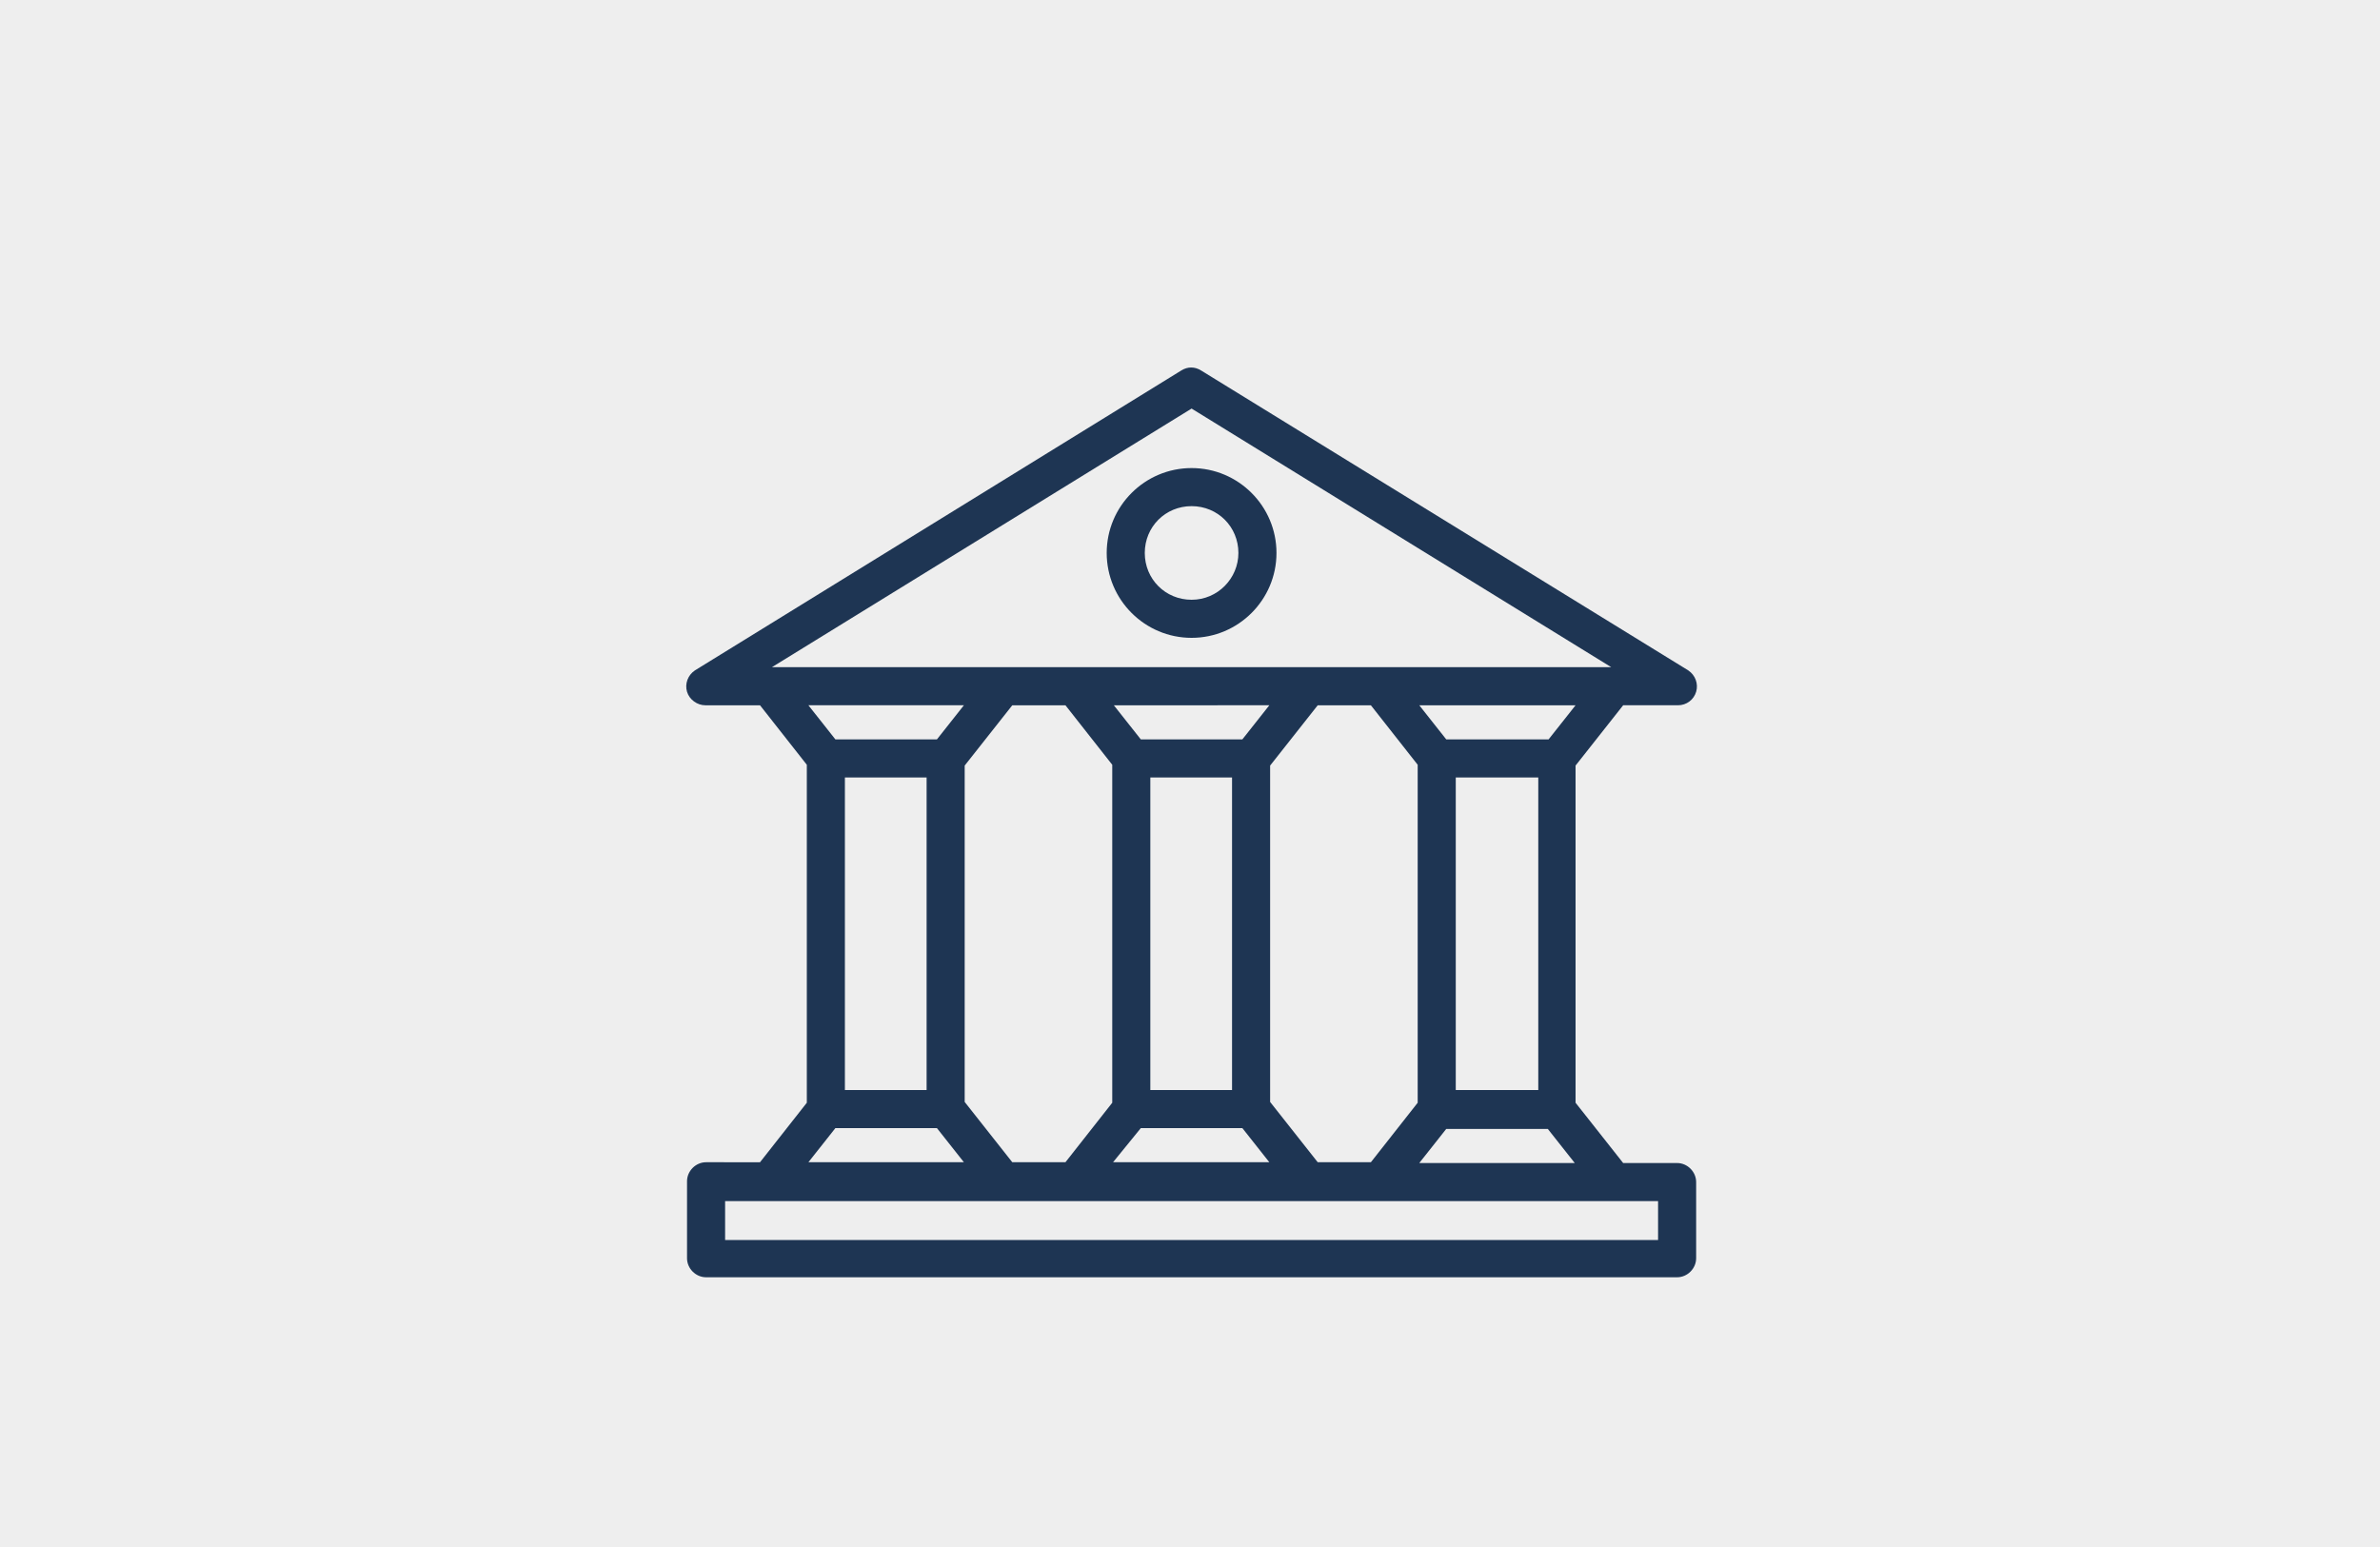
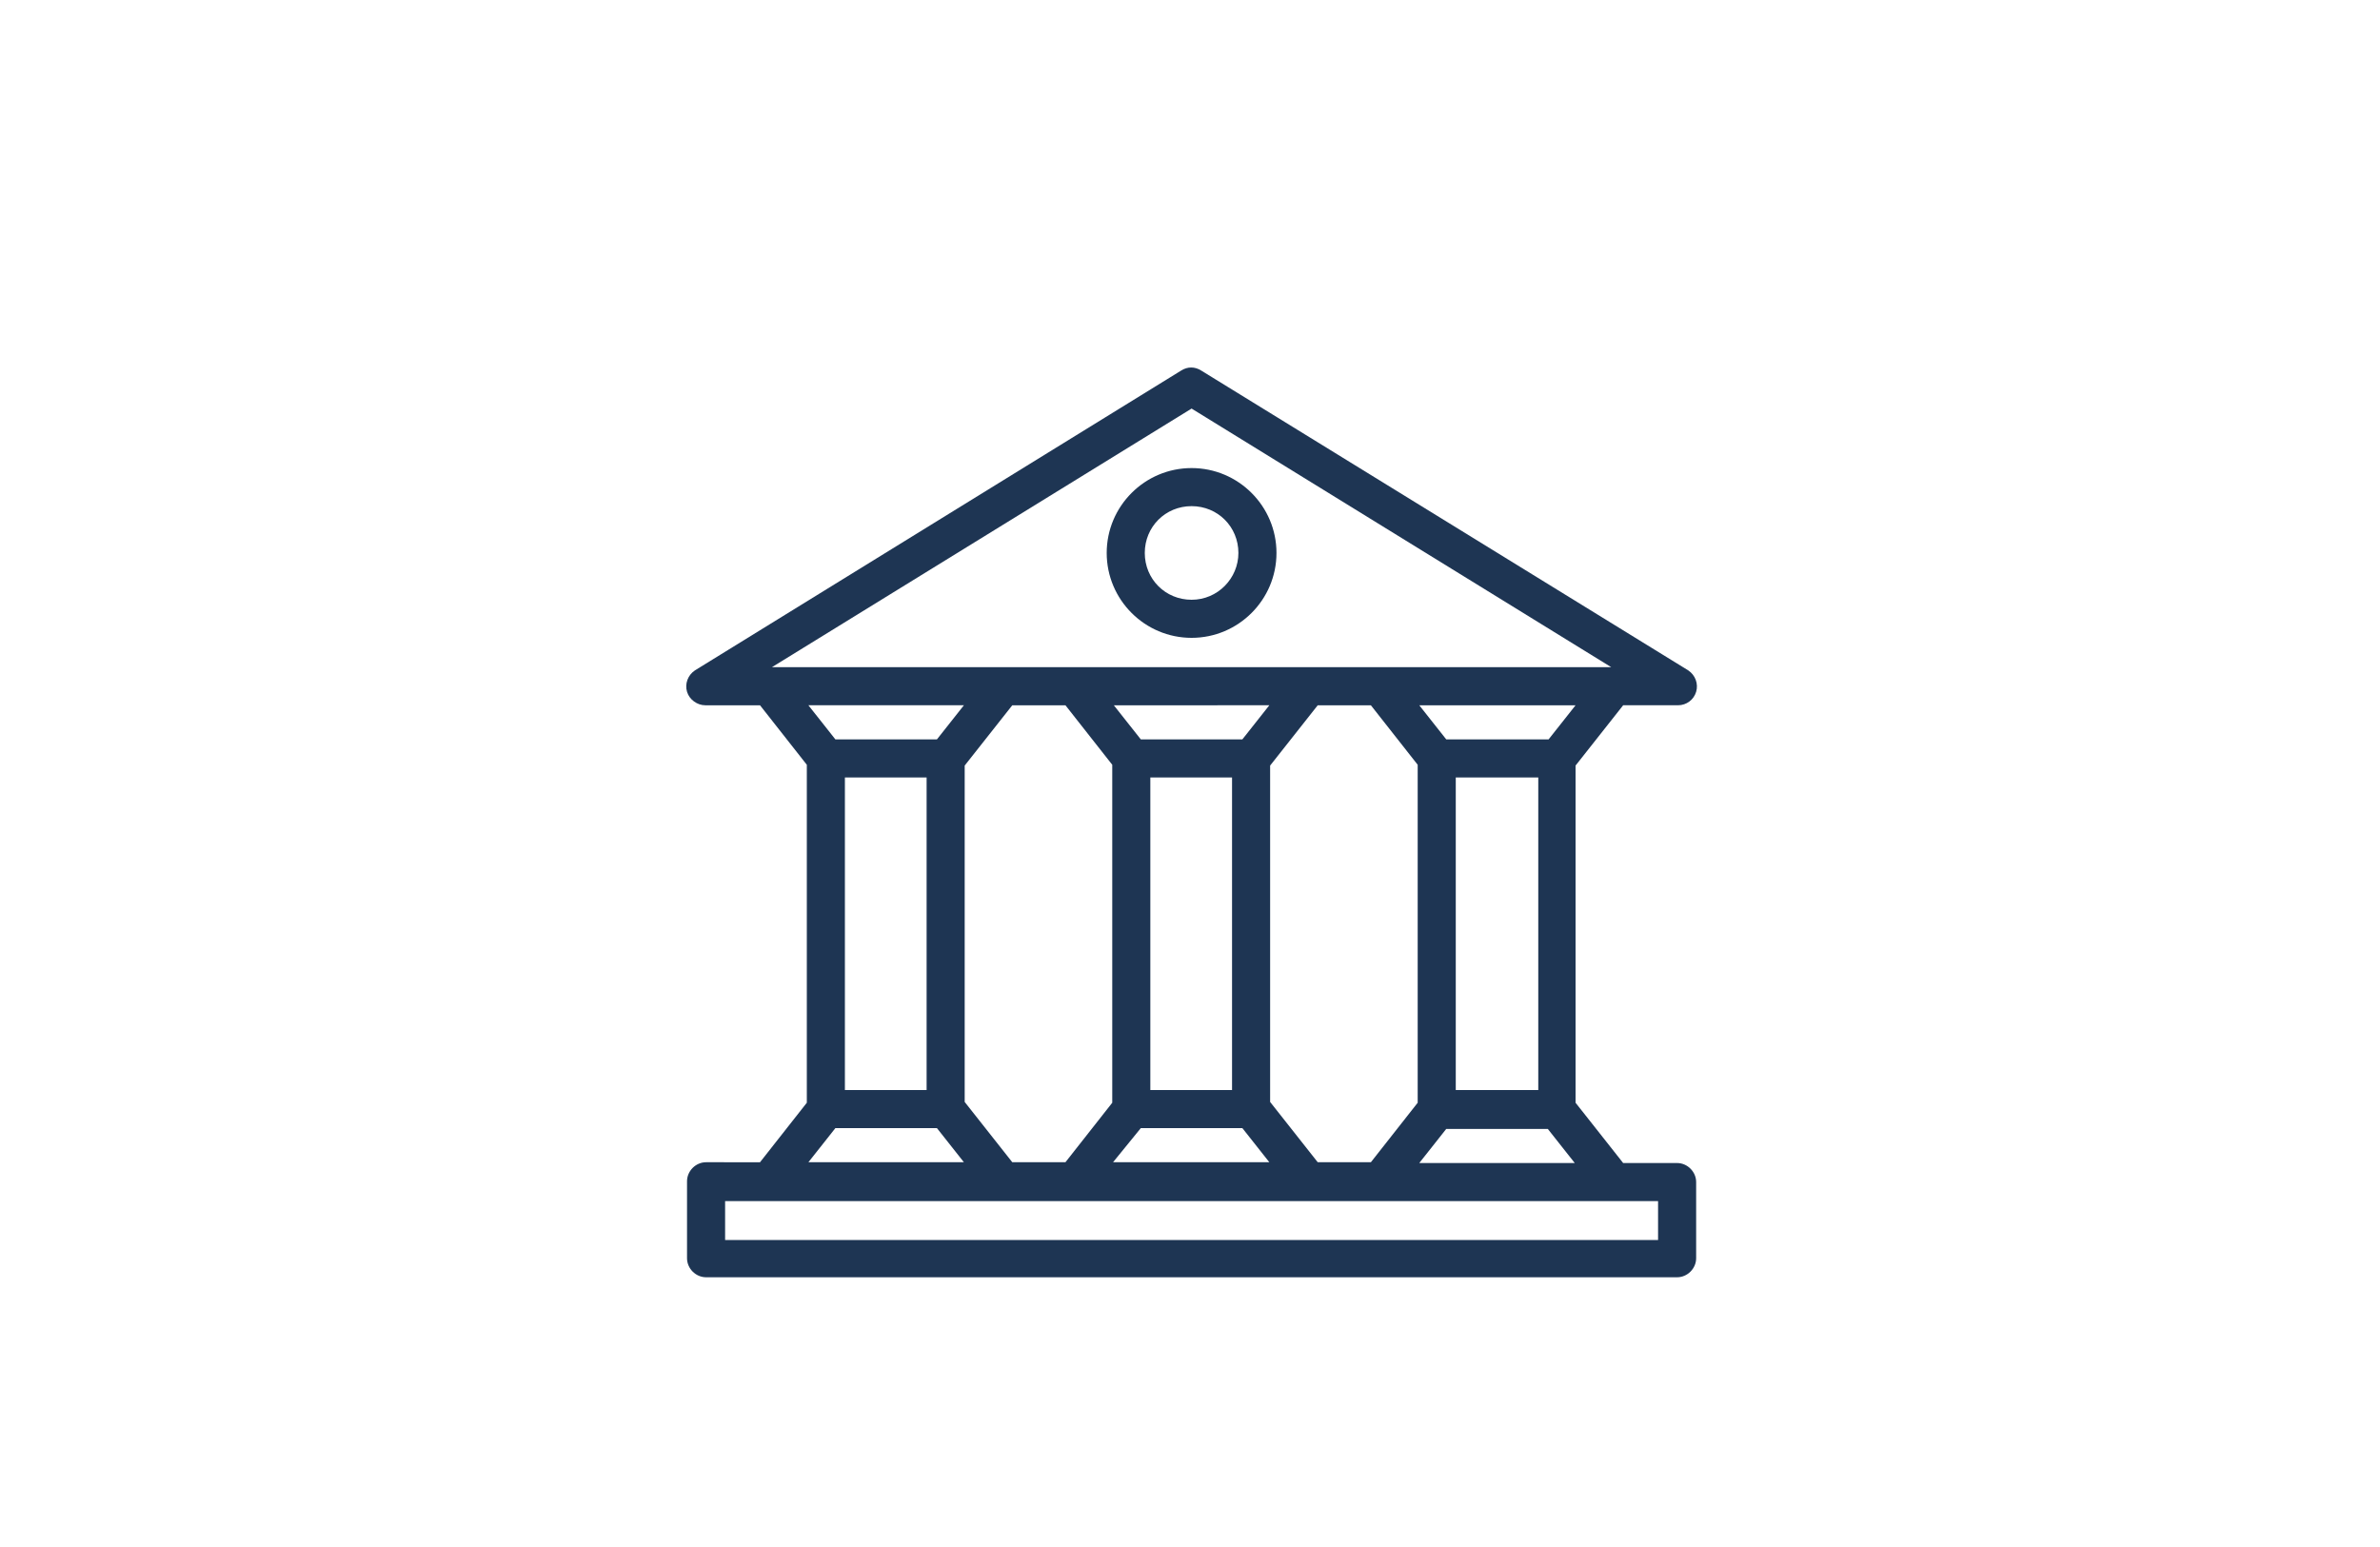
<svg xmlns="http://www.w3.org/2000/svg" version="1.1" id="Layer_1" x="0px" y="0px" viewBox="0 0 300 195" style="enable-background:new 0 0 300 195;" xml:space="preserve">
  <style type="text/css">
	.st0{fill:#EEEEEE;}
	.st1{fill:#1E3553;}
</style>
-   <rect x="-7.2" y="-4.7" class="st0" width="314.4" height="204.4" />
  <g>
-     <rect y="0.4" class="st0" width="300" height="194.1" />
    <g>
      <g>
        <path class="st1" d="M150.2,80.4c5.9,0,10.7-4.8,10.7-10.7c0-5.9-4.8-10.7-10.7-10.7s-10.7,4.8-10.7,10.7     C139.5,75.6,144.3,80.4,150.2,80.4z M144.3,69.7c0-3.3,2.6-5.9,5.9-5.9s5.9,2.6,5.9,5.9c0,3.2-2.6,5.9-5.9,5.9     S144.3,73,144.3,69.7z" />
        <path class="st1" d="M204.6,88.9h6.9c1.1,0,2-0.7,2.3-1.7c0.3-1-0.1-2.1-1-2.7l-61.4-37.8c-0.8-0.5-1.7-0.5-2.5,0L87.6,84.5     c-0.9,0.6-1.3,1.7-1,2.7c0.3,1,1.3,1.7,2.3,1.7h6.9l5.9,7.5v42.6l-5.9,7.5H89c-1.3,0-2.4,1.1-2.4,2.4v9.7c0,1.3,1.1,2.4,2.4,2.4     h122.4c1.3,0,2.4-1.1,2.4-2.4V149c0-1.3-1.1-2.4-2.4-2.4h-6.8l-6-7.6V96.5L204.6,88.9L204.6,88.9z M91.4,156.3v-4.9H209v4.9H91.4     z M203.1,84.1H97.3l52.9-32.6L203.1,84.1z M178.9,146.6l3.4-4.3h12.8l3.4,4.3H178.9L178.9,146.6z M182.3,93.2l-3.4-4.3h19.7     l-3.4,4.3H182.3L182.3,93.2z M183.5,137.4V98h10.4v39.4H183.5z M178.7,96.4V139l-5.9,7.5h-6.7l-6-7.6V96.5l6-7.6h6.7L178.7,96.4z      M143.8,142.2h12.8l3.4,4.3h-19.7L143.8,142.2L143.8,142.2z M145,137.4V98h10.3v39.4H145z M143.8,93.2l-3.4-4.3H160l-3.4,4.3     H143.8L143.8,93.2z M140.2,96.4V139l-5.9,7.5h-6.7l-6-7.6V96.5l6-7.6h6.7L140.2,96.4z M121.5,88.9l-3.4,4.3h-12.8l-3.4-4.3H121.5     L121.5,88.9z M116.8,98v39.4h-10.3V98H116.8z M105.3,142.2h12.8l3.4,4.3h-19.6L105.3,142.2z" />
      </g>
    </g>
  </g>
</svg>